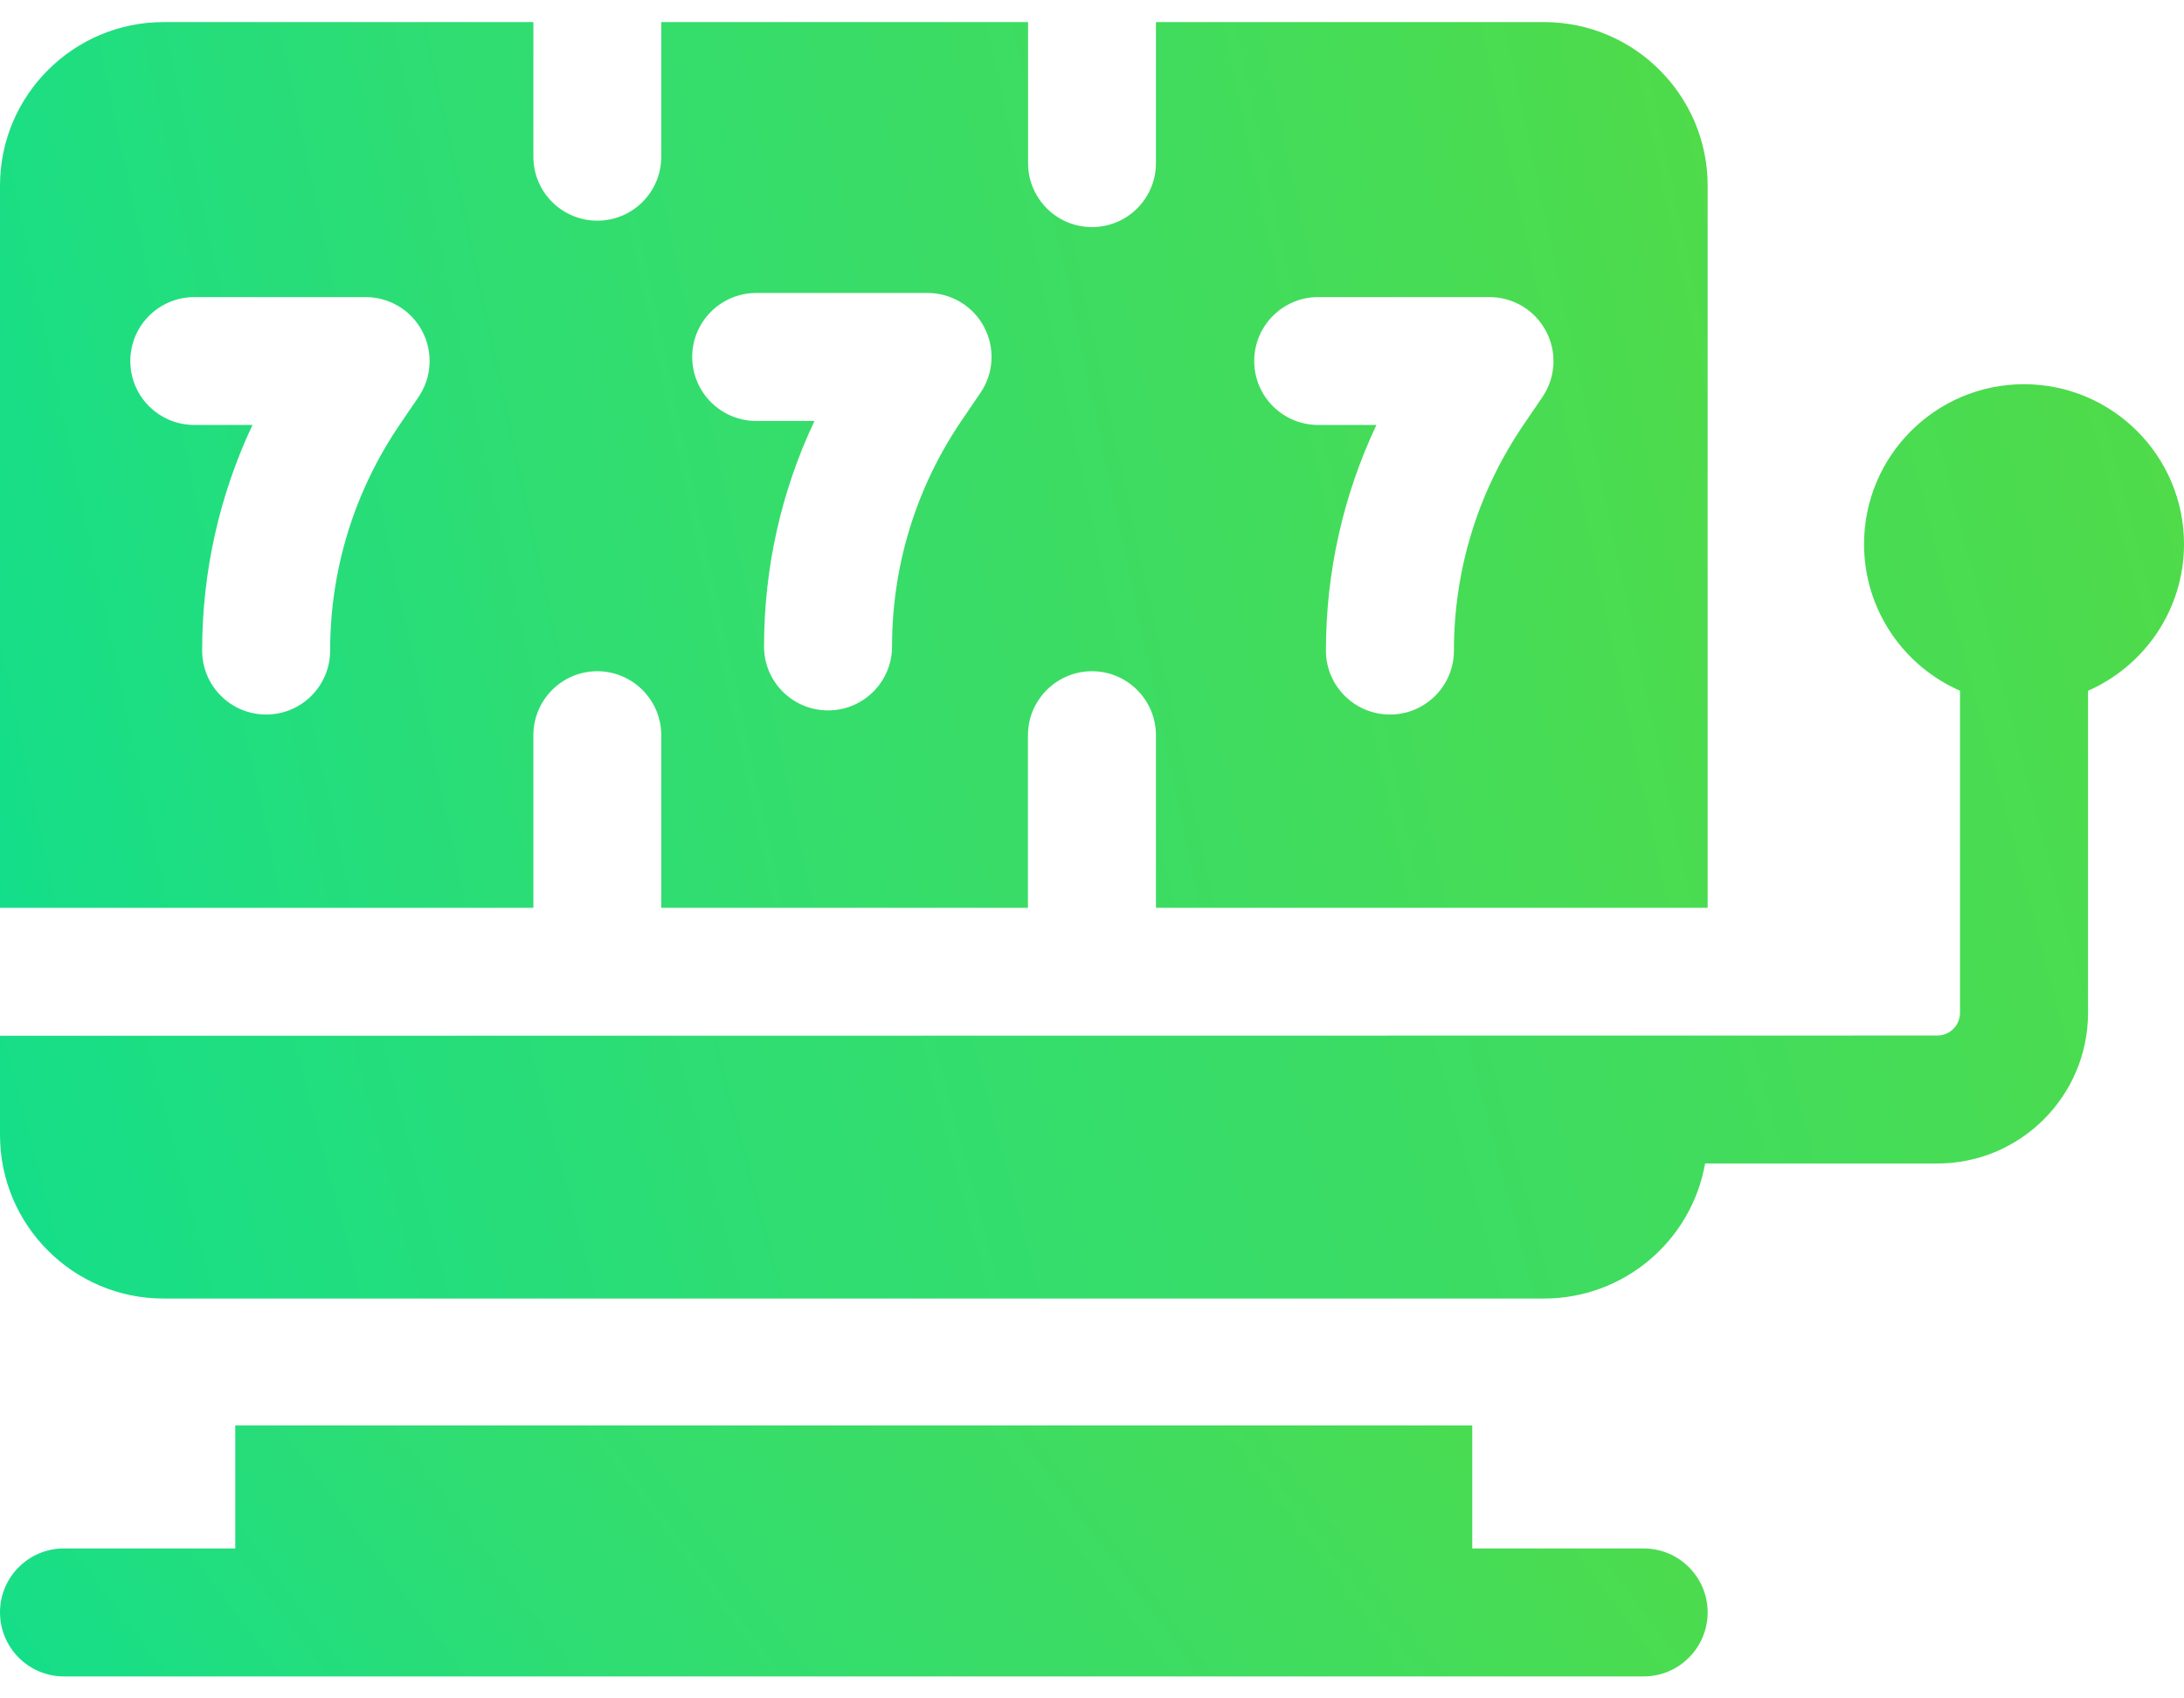
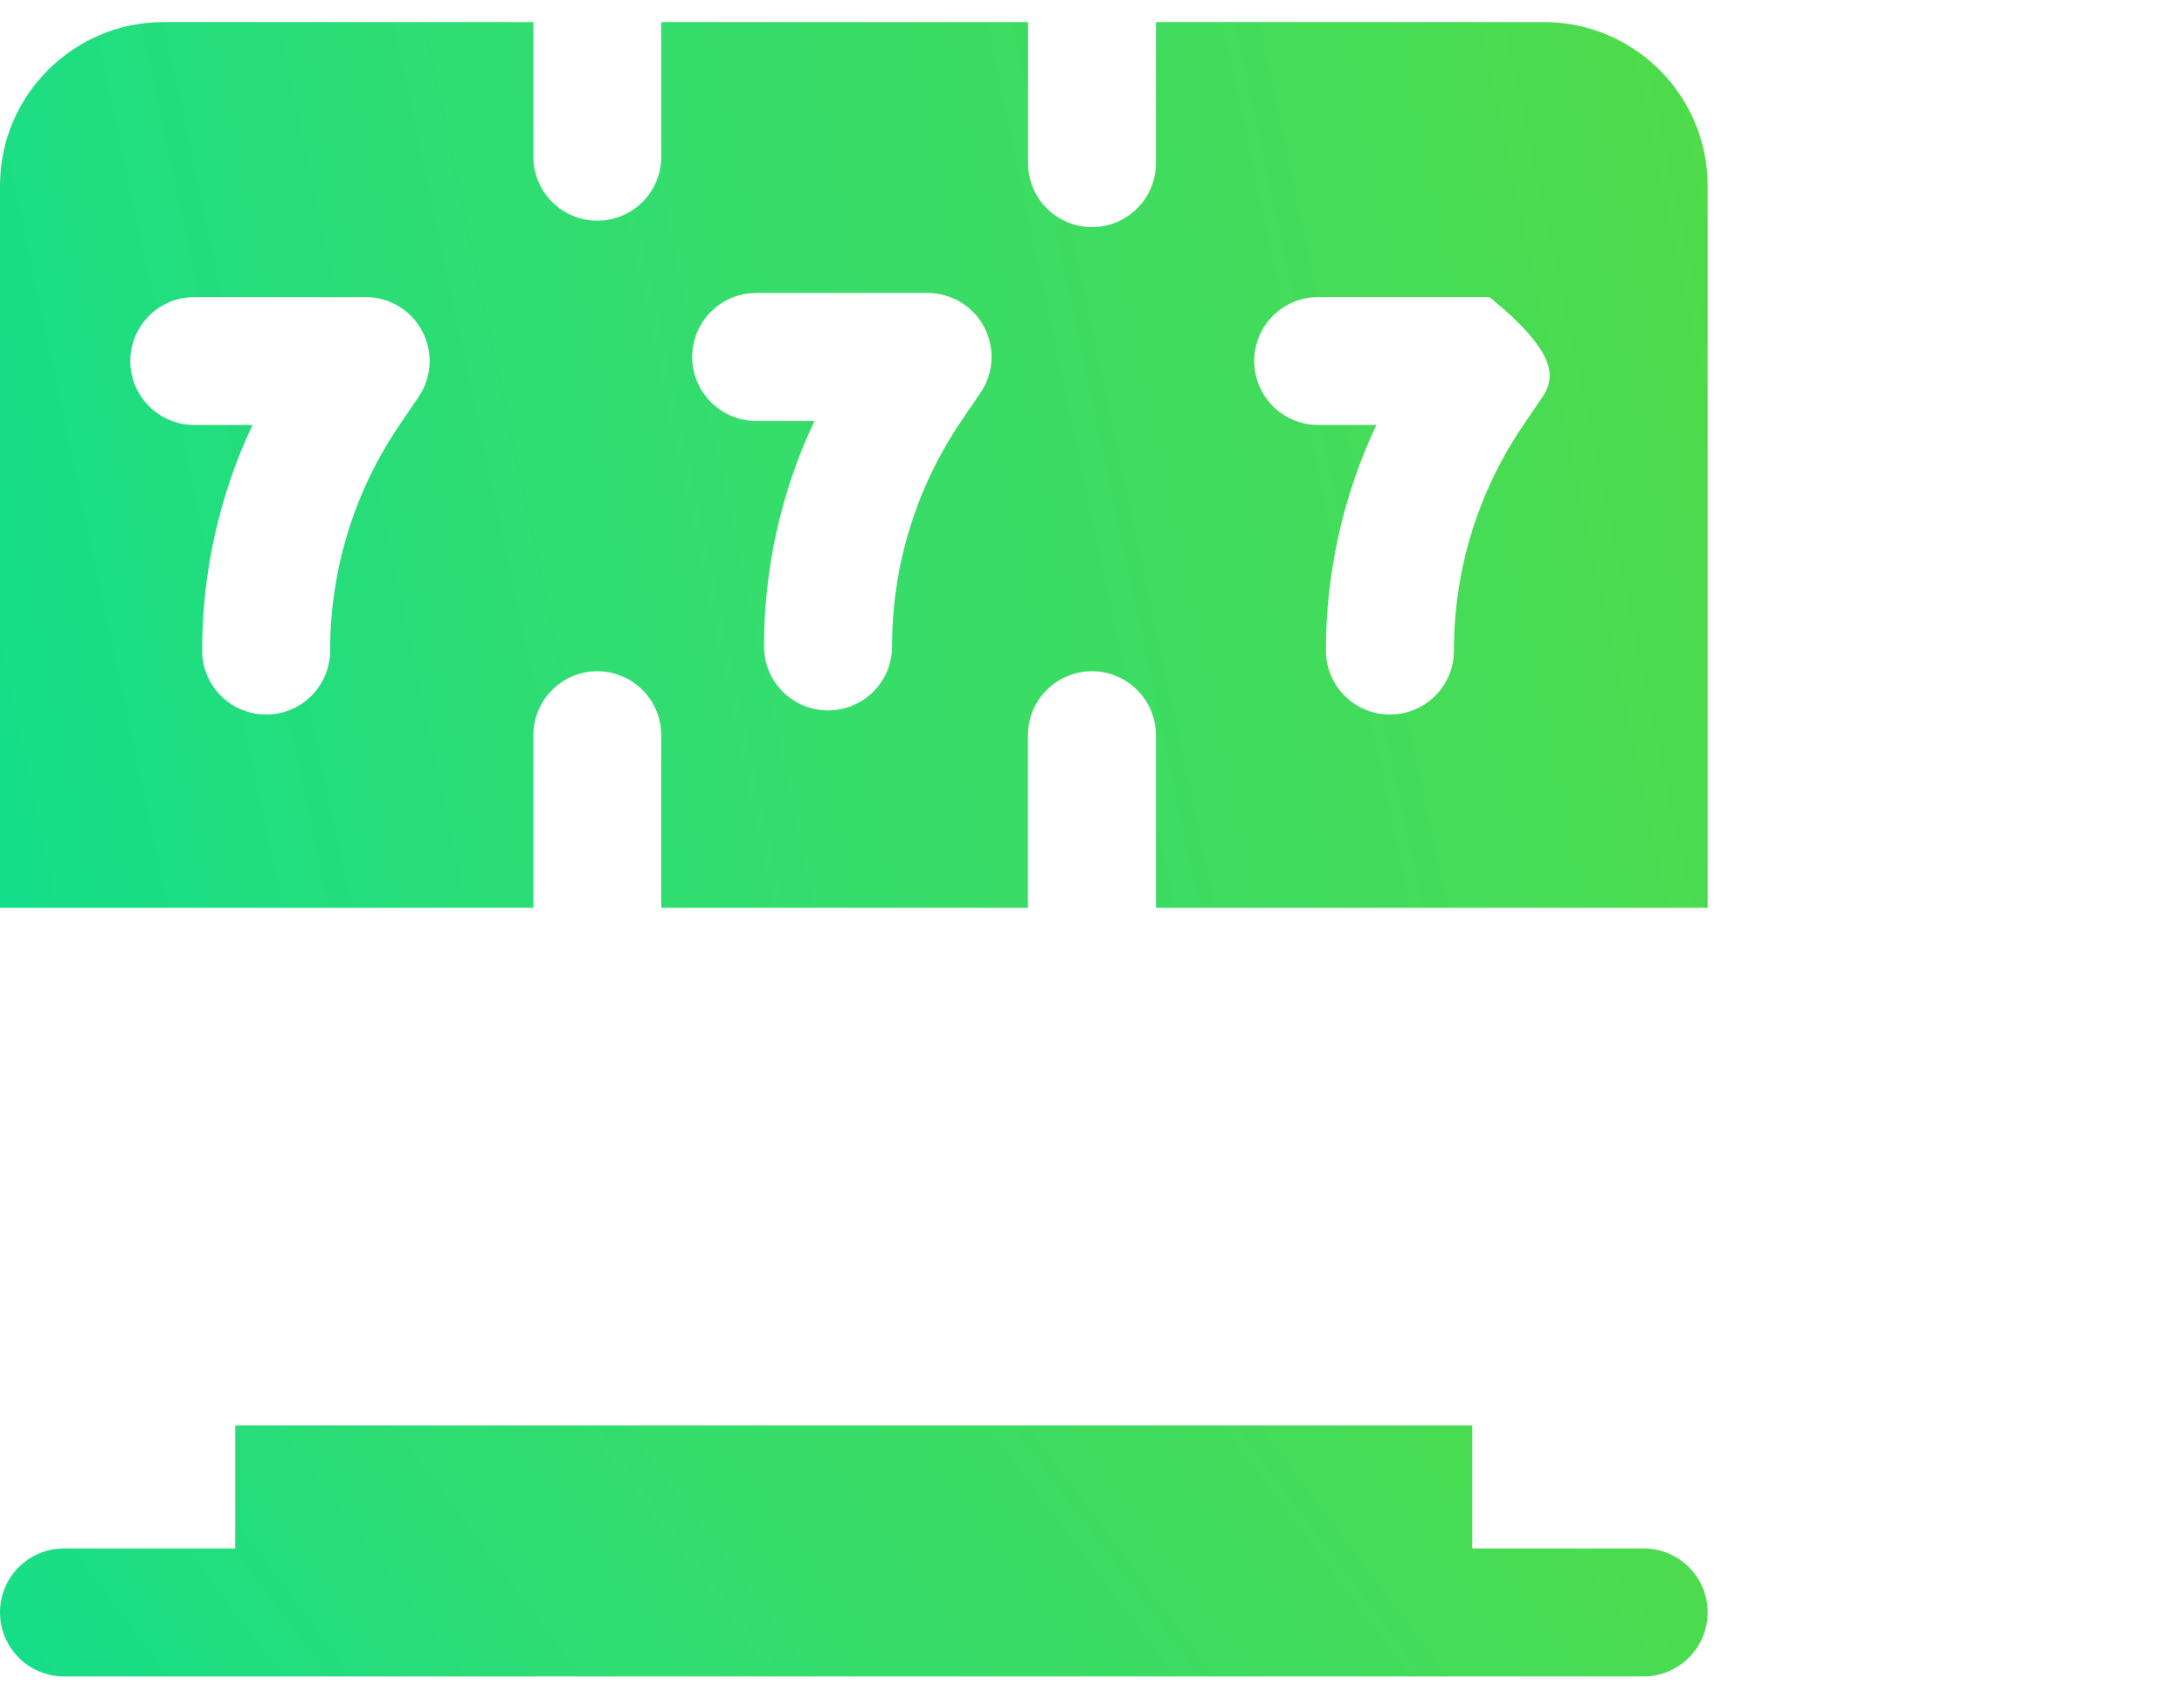
<svg xmlns="http://www.w3.org/2000/svg" width="18" height="14" viewBox="0 0 18 14" fill="none">
-   <path d="M16.681 3.167C15.954 3.167 15.363 3.758 15.363 4.485C15.363 5.025 15.688 5.49 16.154 5.694V8.349C16.154 8.452 16.07 8.536 15.967 8.536L0 8.538V9.356C0 10.1 0.605 10.704 1.348 10.704H12.725C13.389 10.704 13.942 10.223 14.053 9.591H15.967C16.652 9.591 17.209 9.034 17.209 8.349V5.694C17.674 5.49 18 5.025 18 4.485C18 3.758 17.409 3.167 16.681 3.167Z" fill="url(#paint0_linear_2021_2481)" />
-   <path d="M4.396 6.061C4.396 5.77 4.631 5.533 4.923 5.533C5.214 5.533 5.45 5.77 5.45 6.061V7.483H8.472V6.061C8.472 5.77 8.709 5.533 9 5.533C9.291 5.533 9.527 5.77 9.527 6.061V7.483H14.074V1.53C14.074 0.787 13.469 0.182 12.725 0.182H9.527V1.344C9.527 1.636 9.291 1.872 9 1.872C8.709 1.872 8.473 1.636 8.473 1.344V0.182H5.45V1.292C5.45 1.583 5.214 1.819 4.923 1.819C4.632 1.819 4.396 1.583 4.396 1.292V0.182H1.348C0.605 0.182 0 0.787 0 1.53V7.483H4.396V6.061ZM10.864 2.449H12.276C12.472 2.449 12.651 2.557 12.742 2.73C12.834 2.903 12.822 3.112 12.712 3.273L12.559 3.498C12.182 4.05 11.983 4.694 11.983 5.363C11.983 5.654 11.747 5.89 11.456 5.89C11.165 5.89 10.928 5.654 10.928 5.363C10.928 4.714 11.071 4.082 11.344 3.503H10.864C10.573 3.503 10.337 3.267 10.337 2.976C10.337 2.685 10.573 2.449 10.864 2.449ZM6.233 2.415H7.645C7.84 2.415 8.02 2.523 8.111 2.696C8.202 2.869 8.191 3.078 8.08 3.239L7.927 3.464C7.551 4.016 7.352 4.661 7.352 5.329C7.352 5.62 7.116 5.856 6.825 5.856C6.533 5.856 6.297 5.62 6.297 5.329C6.297 4.68 6.439 4.048 6.713 3.47H6.233C5.942 3.47 5.705 3.234 5.705 2.942C5.705 2.651 5.942 2.415 6.233 2.415ZM3.449 3.273L3.296 3.498C2.92 4.05 2.721 4.694 2.721 5.362C2.721 5.654 2.485 5.89 2.194 5.89C1.902 5.89 1.666 5.654 1.666 5.362C1.666 4.714 1.808 4.082 2.081 3.503H1.602C1.31 3.503 1.074 3.267 1.074 2.976C1.074 2.685 1.31 2.449 1.602 2.449H3.014C3.209 2.449 3.389 2.557 3.48 2.73C3.571 2.903 3.559 3.112 3.449 3.273Z" fill="url(#paint1_linear_2021_2481)" />
+   <path d="M4.396 6.061C4.396 5.77 4.631 5.533 4.923 5.533C5.214 5.533 5.45 5.77 5.45 6.061V7.483H8.472V6.061C8.472 5.77 8.709 5.533 9 5.533C9.291 5.533 9.527 5.77 9.527 6.061V7.483H14.074V1.53C14.074 0.787 13.469 0.182 12.725 0.182H9.527V1.344C9.527 1.636 9.291 1.872 9 1.872C8.709 1.872 8.473 1.636 8.473 1.344V0.182H5.45V1.292C5.45 1.583 5.214 1.819 4.923 1.819C4.632 1.819 4.396 1.583 4.396 1.292V0.182H1.348C0.605 0.182 0 0.787 0 1.53V7.483H4.396V6.061ZM10.864 2.449H12.276C12.834 2.903 12.822 3.112 12.712 3.273L12.559 3.498C12.182 4.05 11.983 4.694 11.983 5.363C11.983 5.654 11.747 5.89 11.456 5.89C11.165 5.89 10.928 5.654 10.928 5.363C10.928 4.714 11.071 4.082 11.344 3.503H10.864C10.573 3.503 10.337 3.267 10.337 2.976C10.337 2.685 10.573 2.449 10.864 2.449ZM6.233 2.415H7.645C7.84 2.415 8.02 2.523 8.111 2.696C8.202 2.869 8.191 3.078 8.08 3.239L7.927 3.464C7.551 4.016 7.352 4.661 7.352 5.329C7.352 5.62 7.116 5.856 6.825 5.856C6.533 5.856 6.297 5.62 6.297 5.329C6.297 4.68 6.439 4.048 6.713 3.47H6.233C5.942 3.47 5.705 3.234 5.705 2.942C5.705 2.651 5.942 2.415 6.233 2.415ZM3.449 3.273L3.296 3.498C2.92 4.05 2.721 4.694 2.721 5.362C2.721 5.654 2.485 5.89 2.194 5.89C1.902 5.89 1.666 5.654 1.666 5.362C1.666 4.714 1.808 4.082 2.081 3.503H1.602C1.31 3.503 1.074 3.267 1.074 2.976C1.074 2.685 1.31 2.449 1.602 2.449H3.014C3.209 2.449 3.389 2.557 3.48 2.73C3.571 2.903 3.559 3.112 3.449 3.273Z" fill="url(#paint1_linear_2021_2481)" />
  <path d="M13.546 12.764H12.134V11.75H1.939V12.764H0.527C0.236 12.764 0 13 0 13.291C0 13.582 0.236 13.819 0.527 13.819H13.546C13.838 13.819 14.074 13.582 14.074 13.291C14.074 13 13.838 12.764 13.546 12.764Z" fill="url(#paint2_linear_2021_2481)" />
  <defs>
    <linearGradient id="paint0_linear_2021_2481" x1="-2.878" y1="11.473" x2="20.265" y2="5.378" gradientUnits="userSpaceOnUse">
      <stop stop-color="#00DE99" />
      <stop offset="0.152" stop-color="#17DE87" />
      <stop offset="0.377" stop-color="#2EDD73" />
      <stop offset="0.702" stop-color="#41DC5D" />
      <stop offset="1" stop-color="#54DB43" />
    </linearGradient>
    <linearGradient id="paint1_linear_2021_2481" x1="-2.25" y1="8.228" x2="16.263" y2="4.293" gradientUnits="userSpaceOnUse">
      <stop stop-color="#00DE99" />
      <stop offset="0.152" stop-color="#17DE87" />
      <stop offset="0.377" stop-color="#2EDD73" />
      <stop offset="0.702" stop-color="#41DC5D" />
      <stop offset="1" stop-color="#54DB43" />
    </linearGradient>
    <linearGradient id="paint2_linear_2021_2481" x1="-2.25" y1="14.029" x2="10.128" y2="4.74" gradientUnits="userSpaceOnUse">
      <stop stop-color="#00DE99" />
      <stop offset="0.152" stop-color="#17DE87" />
      <stop offset="0.377" stop-color="#2EDD73" />
      <stop offset="0.702" stop-color="#41DC5D" />
      <stop offset="1" stop-color="#54DB43" />
    </linearGradient>
  </defs>
</svg>